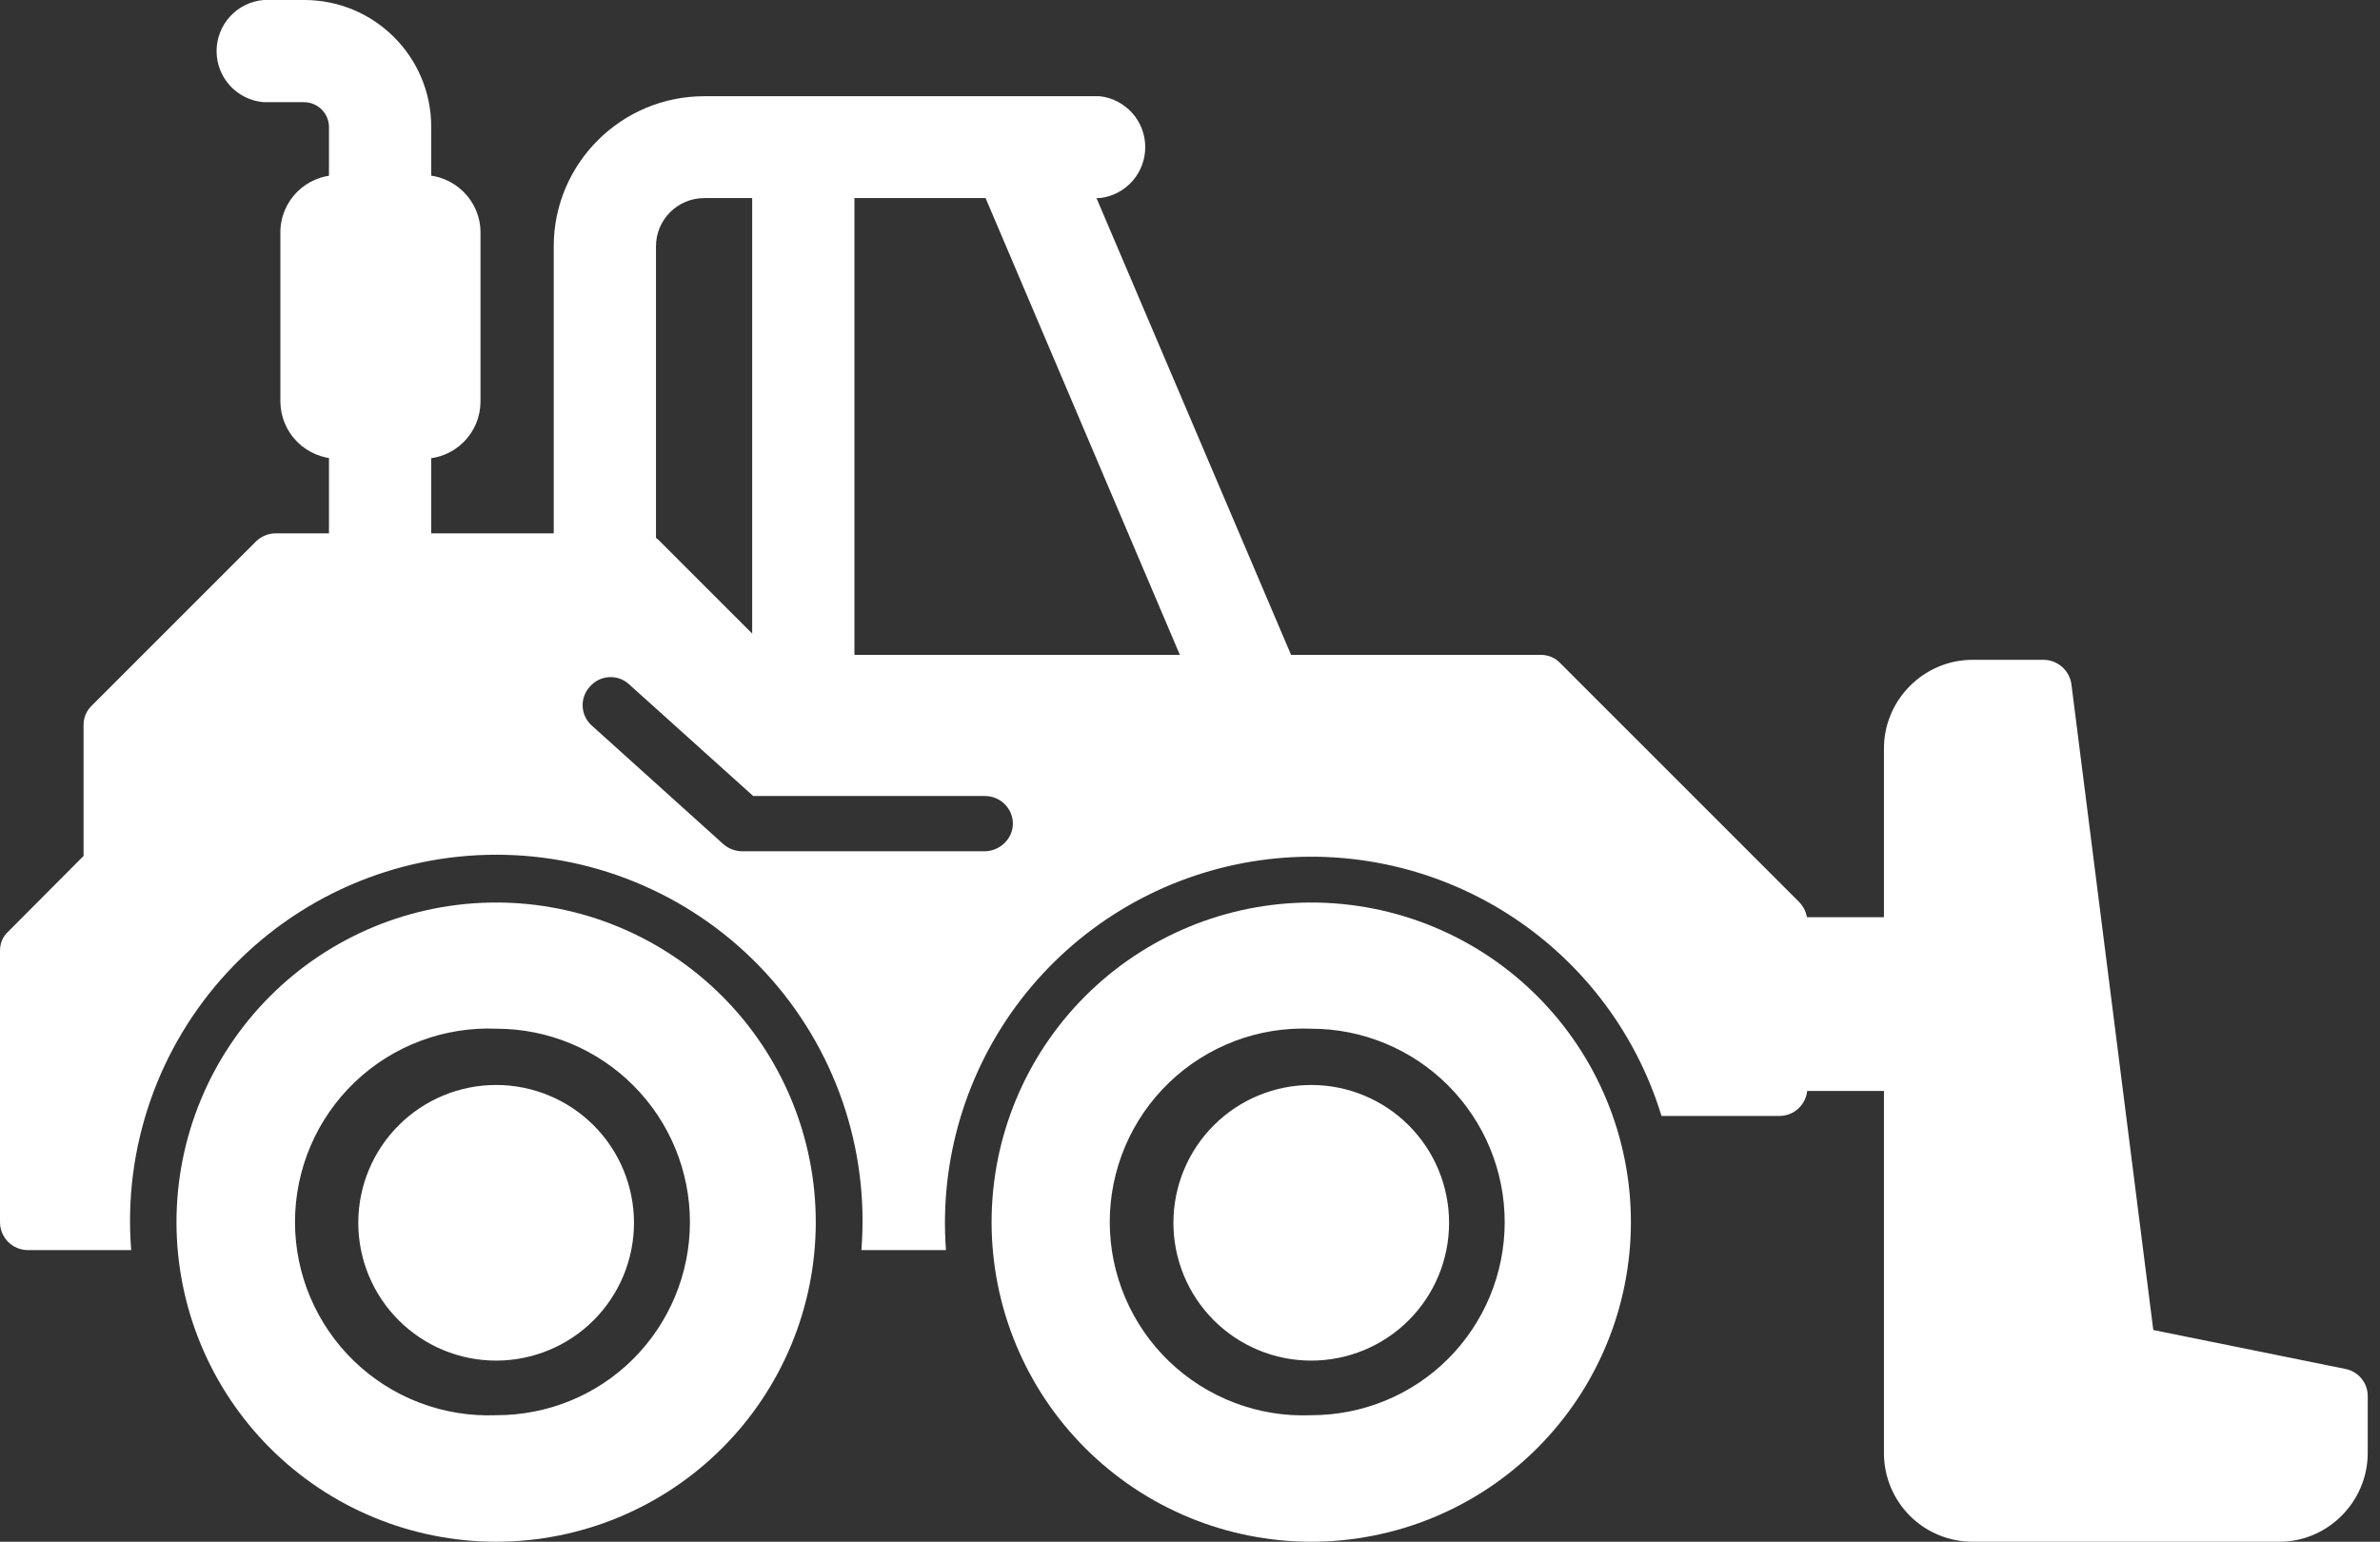
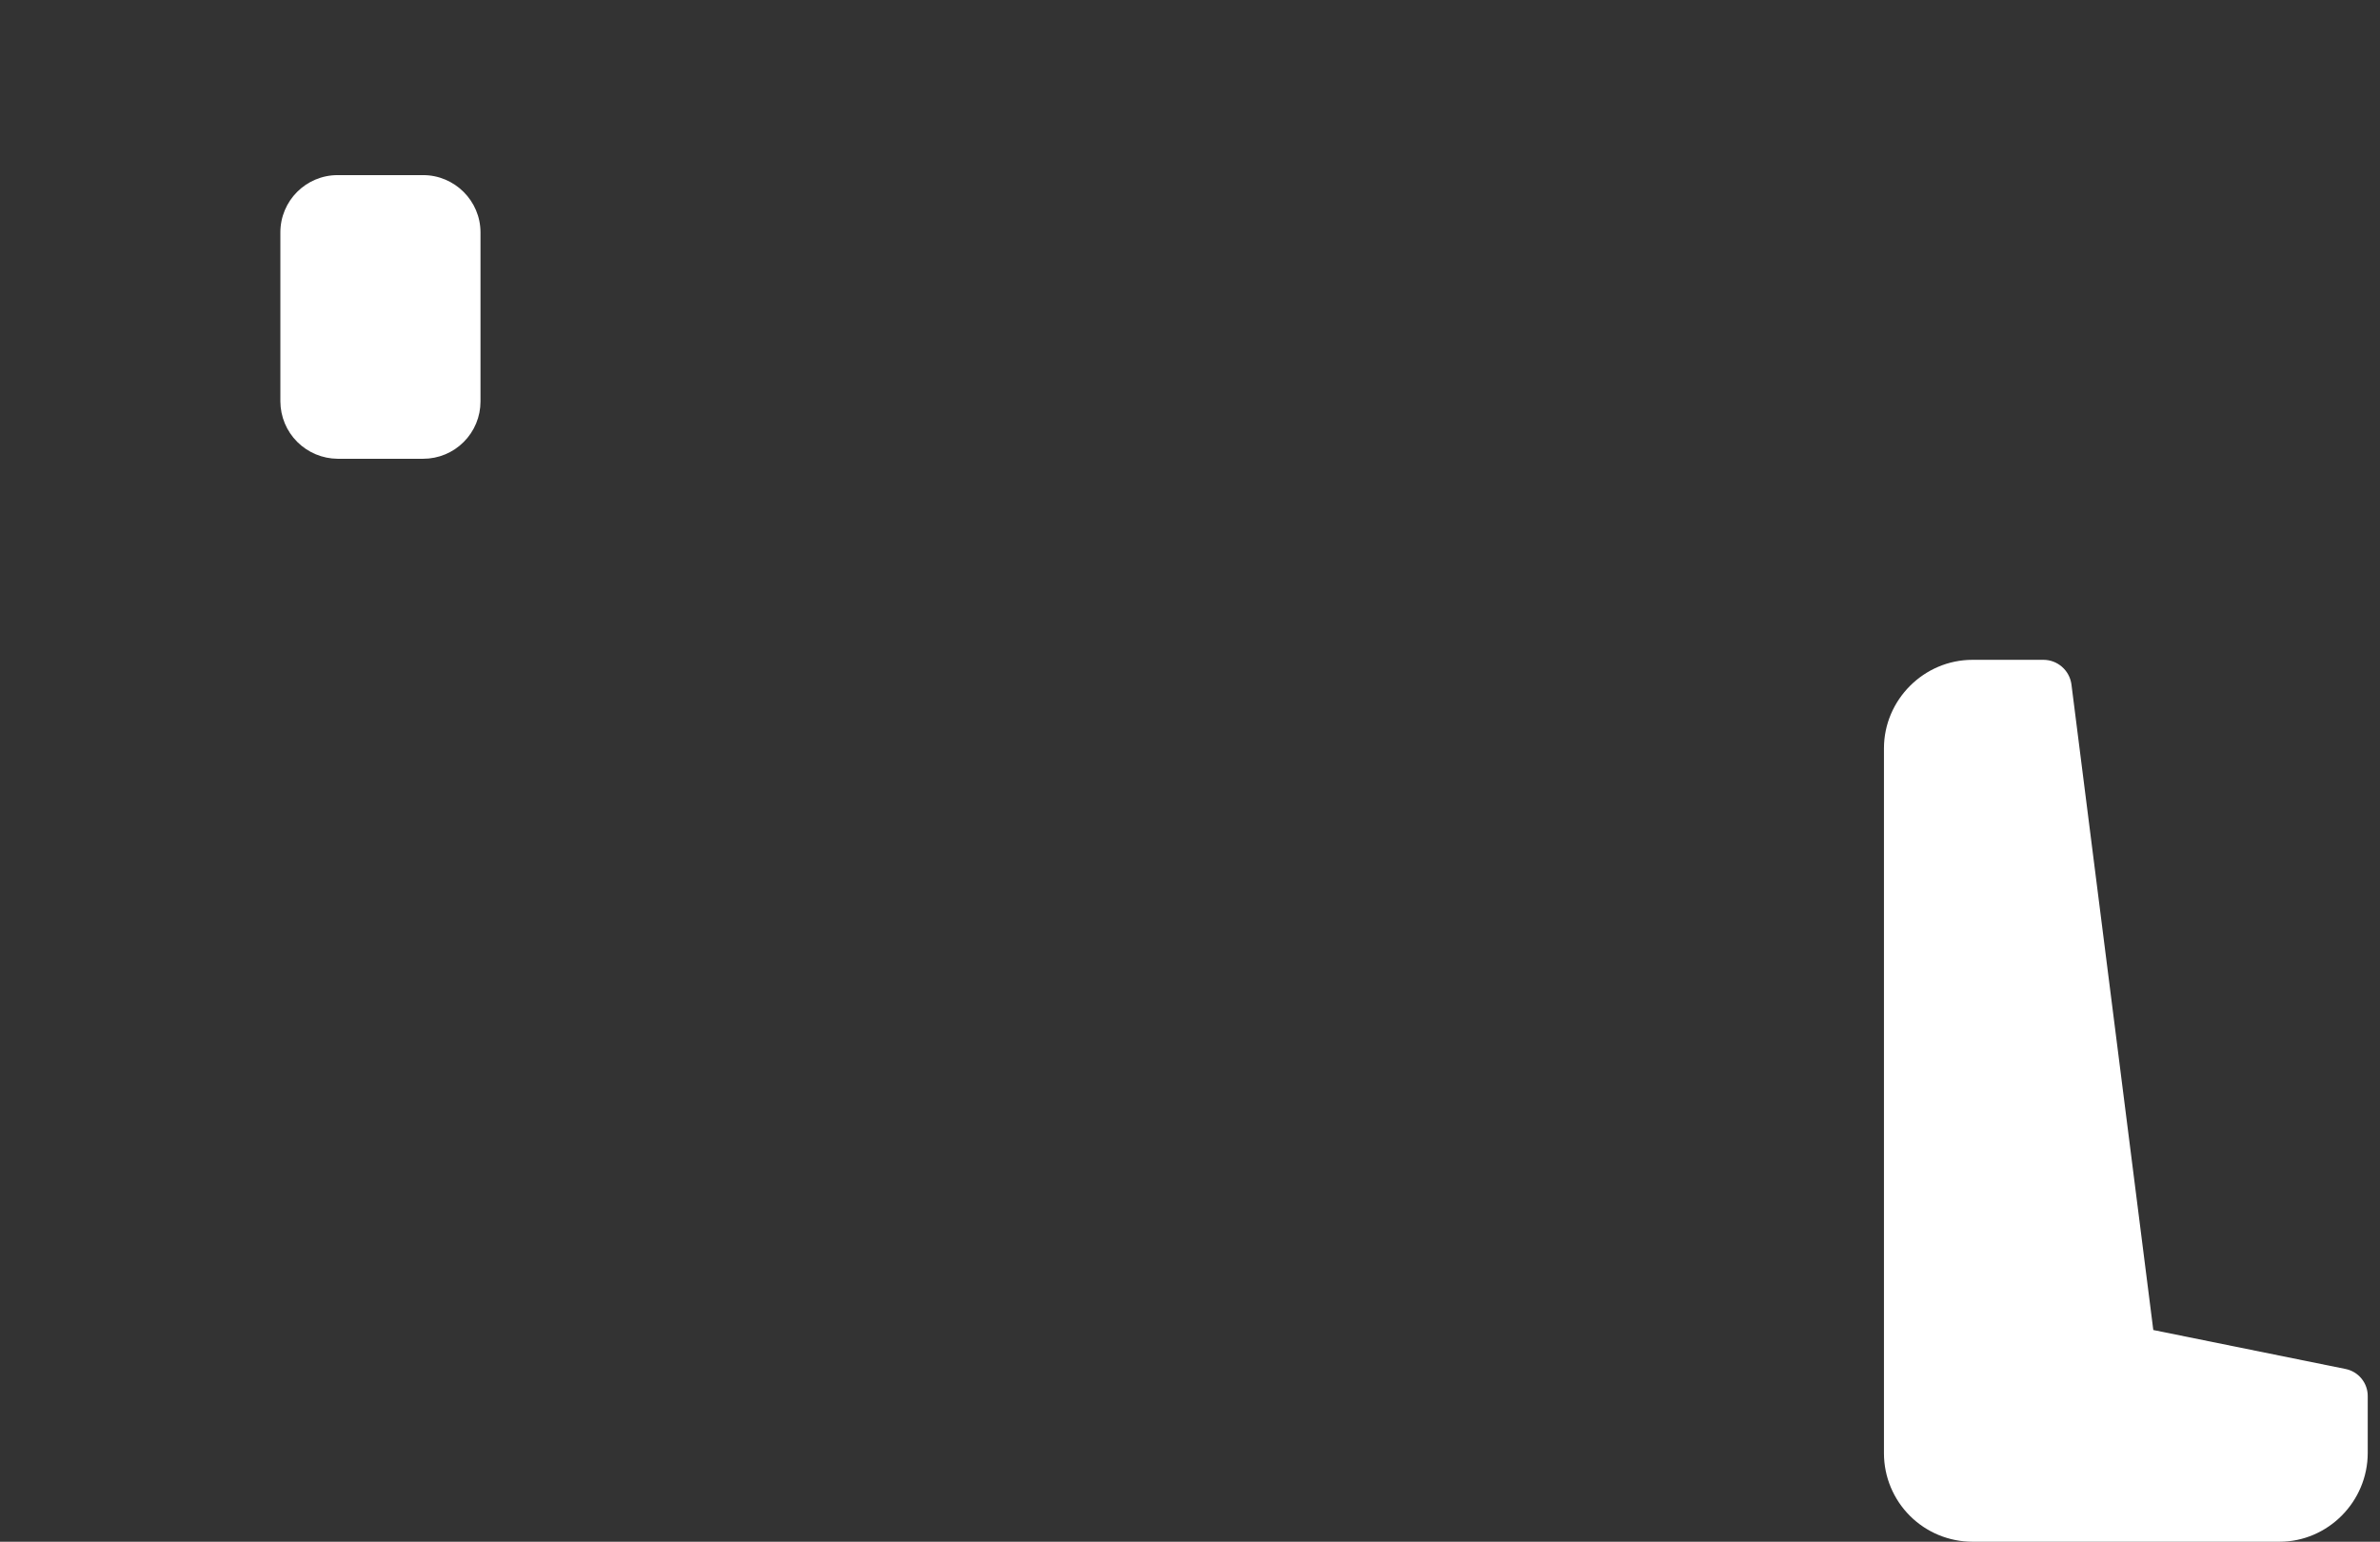
<svg xmlns="http://www.w3.org/2000/svg" width="71" height="46" viewBox="0 0 71 46" fill="none">
  <rect x="0" y="0" width="71" height="46" fill="#333333" stroke="none" />
-   <path fill-rule="evenodd" clip-rule="evenodd" d="M28.21 37.299H25.697C25.817 35.796 25.625 34.284 25.132 32.858C24.639 31.433 23.857 30.125 22.833 29.016C21.81 27.908 20.569 27.024 19.187 26.419C17.805 25.814 16.314 25.502 14.805 25.502C13.297 25.502 11.805 25.814 10.423 26.419C9.042 27.024 7.8 27.908 6.777 29.016C5.754 30.125 4.971 31.433 4.479 32.858C3.986 34.284 3.793 35.796 3.914 37.299H0.834C0.613 37.299 0.401 37.211 0.244 37.055C0.088 36.898 0 36.686 0 36.465L0 28.369C0 28.151 0.079 27.942 0.248 27.793L2.493 25.538V21.625C2.493 21.406 2.583 21.198 2.742 21.049L7.629 16.162C7.782 16.009 7.988 15.92 8.205 15.913H19.121C19.34 15.913 19.548 15.993 19.697 16.162L23.075 19.539H45.97C46.189 19.539 46.397 19.628 46.546 19.787L53.668 26.909C53.821 27.063 53.91 27.269 53.917 27.485V32.472C53.914 32.691 53.825 32.901 53.669 33.055C53.513 33.21 53.302 33.296 53.082 33.296H49.566C48.781 30.725 47.075 28.534 44.776 27.141C42.476 25.748 39.744 25.253 37.102 25.748C34.46 26.244 32.093 27.696 30.454 29.827C28.816 31.958 28.02 34.618 28.22 37.299H28.21ZM29.372 25.399H22.141C21.941 25.397 21.749 25.327 21.595 25.201L17.661 21.654C17.578 21.583 17.511 21.495 17.463 21.396C17.415 21.298 17.387 21.191 17.382 21.081C17.376 20.972 17.393 20.862 17.431 20.759C17.468 20.657 17.526 20.562 17.601 20.482C17.673 20.4 17.761 20.332 17.86 20.284C17.958 20.236 18.065 20.209 18.175 20.203C18.284 20.198 18.394 20.214 18.497 20.252C18.599 20.29 18.694 20.348 18.773 20.423L22.469 23.75H29.382C29.839 23.75 30.216 24.118 30.216 24.575C30.216 25.032 29.819 25.399 29.372 25.399Z" fill="white" />
-   <path fill-rule="evenodd" clip-rule="evenodd" d="M14.801 46C12.272 46 9.846 44.995 8.058 43.207C6.27 41.419 5.265 38.993 5.265 36.464C5.265 33.935 6.27 31.51 8.058 29.721C9.846 27.933 12.272 26.928 14.801 26.928C17.33 26.928 19.755 27.933 21.543 29.721C23.332 31.51 24.336 33.935 24.336 36.464C24.336 38.993 23.332 41.419 21.543 43.207C19.755 44.995 17.33 46 14.801 46ZM14.801 42.225C14.023 42.256 13.248 42.13 12.52 41.853C11.793 41.577 11.129 41.156 10.569 40.617C10.008 40.077 9.563 39.43 9.259 38.713C8.955 37.997 8.799 37.227 8.8 36.449C8.802 35.671 8.96 34.901 9.267 34.186C9.573 33.471 10.021 32.825 10.583 32.288C11.146 31.75 11.811 31.331 12.539 31.058C13.267 30.784 14.043 30.66 14.82 30.693C16.351 30.696 17.818 31.306 18.898 32.391C19.979 33.475 20.584 34.944 20.582 36.474C20.579 38.005 19.968 39.472 18.884 40.552C17.8 41.633 16.331 42.228 14.801 42.225ZM14.801 32.372C13.71 32.372 12.664 32.805 11.893 33.576C11.122 34.347 10.688 35.394 10.688 36.484C10.688 37.575 11.122 38.621 11.893 39.392C12.664 40.163 13.71 40.596 14.801 40.596C15.891 40.596 16.937 40.163 17.709 39.392C18.48 38.621 18.913 37.575 18.913 36.484C18.913 35.394 18.48 34.347 17.709 33.576C16.937 32.805 15.891 32.372 14.801 32.372ZM39.117 46C36.588 46 34.162 44.995 32.374 43.207C30.586 41.419 29.581 38.993 29.581 36.464C29.581 33.935 30.586 31.51 32.374 29.721C34.162 27.933 36.588 26.928 39.117 26.928C41.646 26.928 44.071 27.933 45.859 29.721C47.648 31.51 48.653 33.935 48.653 36.464C48.653 38.993 47.648 41.419 45.859 43.207C44.071 44.995 41.646 46 39.117 46ZM39.117 42.225C38.339 42.258 37.563 42.133 36.836 41.857C36.108 41.582 35.444 41.163 34.882 40.624C34.321 40.085 33.874 39.439 33.569 38.723C33.264 38.007 33.106 37.237 33.106 36.459C33.106 35.681 33.264 34.911 33.569 34.196C33.874 33.48 34.321 32.833 34.882 32.295C35.444 31.756 36.108 31.337 36.836 31.061C37.563 30.786 38.339 30.661 39.117 30.693C40.647 30.693 42.115 31.301 43.197 32.383C44.28 33.466 44.888 34.934 44.888 36.464C44.888 37.995 44.28 39.463 43.197 40.545C42.115 41.627 40.647 42.225 39.117 42.225ZM39.117 32.372C38.026 32.372 36.98 32.805 36.209 33.576C35.438 34.347 35.005 35.394 35.005 36.484C35.005 37.575 35.438 38.621 36.209 39.392C36.98 40.163 38.026 40.596 39.117 40.596C40.207 40.596 41.253 40.163 42.025 39.392C42.796 38.621 43.229 37.575 43.229 36.484C43.229 35.394 42.796 34.347 42.025 33.576C41.253 32.805 40.207 32.372 39.117 32.372ZM25.489 5.91V20.353C25.458 20.736 25.284 21.093 25.001 21.354C24.718 21.615 24.348 21.759 23.964 21.759C23.579 21.759 23.209 21.615 22.927 21.354C22.644 21.093 22.47 20.736 22.439 20.353V5.91H21.009C20.627 5.91 20.261 6.062 19.99 6.332C19.72 6.602 19.569 6.968 19.569 7.35V16.737C19.538 17.12 19.363 17.478 19.081 17.738C18.798 17.999 18.428 18.144 18.044 18.144C17.659 18.144 17.289 17.999 17.007 17.738C16.724 17.478 16.55 17.12 16.519 16.737V7.35C16.519 4.877 18.535 2.871 21.009 2.871H32.809C33.182 2.913 33.527 3.092 33.777 3.372C34.027 3.652 34.165 4.015 34.165 4.39C34.165 4.766 34.027 5.128 33.777 5.409C33.527 5.689 33.182 5.867 32.809 5.91H32.71L38.65 19.856C38.743 20.043 38.798 20.247 38.809 20.456C38.821 20.665 38.79 20.873 38.717 21.069C38.645 21.265 38.533 21.445 38.389 21.596C38.245 21.747 38.072 21.867 37.879 21.949C37.687 22.031 37.48 22.072 37.271 22.07C37.062 22.069 36.855 22.024 36.664 21.94C36.473 21.856 36.301 21.733 36.159 21.579C36.017 21.426 35.908 21.245 35.839 21.048L29.402 5.91H25.489ZM11.344 18.247C10.94 18.247 10.552 18.087 10.266 17.802C9.979 17.518 9.817 17.131 9.814 16.727V12.863C9.845 12.48 10.019 12.123 10.302 11.862C10.584 11.601 10.955 11.457 11.339 11.457C11.723 11.457 12.094 11.601 12.376 11.862C12.659 12.123 12.833 12.48 12.864 12.863V16.727C12.865 16.927 12.827 17.125 12.751 17.31C12.675 17.495 12.563 17.663 12.421 17.805C12.28 17.946 12.112 18.058 11.927 18.134C11.742 18.21 11.544 18.248 11.344 18.247ZM11.344 7.569C10.94 7.569 10.552 7.409 10.266 7.124C9.979 6.84 9.817 6.453 9.814 6.049V3.784C9.812 3.59 9.733 3.405 9.596 3.268C9.459 3.13 9.273 3.052 9.079 3.049H7.867C7.484 3.018 7.127 2.844 6.866 2.562C6.606 2.279 6.461 1.909 6.461 1.525C6.461 1.14 6.606 0.77 6.866 0.488C7.127 0.205 7.484 0.031 7.867 0H9.079C11.165 0 12.864 1.689 12.864 3.784V6.049C12.864 6.249 12.824 6.446 12.748 6.631C12.672 6.815 12.56 6.983 12.419 7.124C12.277 7.265 12.11 7.377 11.925 7.453C11.741 7.53 11.543 7.569 11.344 7.569Z" fill="white" />
  <path fill-rule="evenodd" clip-rule="evenodd" d="M12.615 13.688H10.072C9.62 13.685 9.187 13.504 8.867 13.184C8.547 12.865 8.367 12.432 8.364 11.979V6.933C8.364 5.99 9.129 5.225 10.072 5.225H12.625C13.559 5.225 14.334 5.99 14.334 6.933V11.979C14.334 12.204 14.29 12.426 14.204 12.633C14.118 12.84 13.992 13.029 13.833 13.187C13.675 13.346 13.486 13.472 13.279 13.558C13.072 13.644 12.85 13.688 12.625 13.688H12.615ZM68.002 46H58.844C58.145 46 57.474 45.723 56.979 45.23C56.484 44.736 56.204 44.067 56.202 43.368V22.329C56.202 20.879 57.394 19.687 58.844 19.687H60.959C61.377 19.687 61.734 19.995 61.794 20.412L64.237 39.683L69.969 40.845C70.157 40.882 70.327 40.983 70.448 41.132C70.57 41.281 70.636 41.467 70.634 41.659V43.348C70.634 44.808 69.442 46 68.002 46Z" fill="white" />
-   <path fill-rule="evenodd" clip-rule="evenodd" d="M52.744 28.955C52.574 28.875 52.436 28.739 52.352 28.571C52.268 28.402 52.244 28.21 52.283 28.026C52.322 27.842 52.422 27.677 52.568 27.557C52.712 27.437 52.894 27.369 53.082 27.366H57.035C57.223 27.372 57.403 27.441 57.546 27.561C57.689 27.682 57.788 27.847 57.826 28.031C57.864 28.215 57.839 28.406 57.755 28.573C57.671 28.741 57.533 28.875 57.363 28.955C57.661 29.243 57.86 29.899 57.86 30.673C57.86 31.706 57.482 32.551 57.035 32.551H53.082C52.635 32.551 52.258 31.706 52.258 30.663C52.258 29.899 52.456 29.243 52.754 28.945L52.744 28.955Z" fill="white" />
</svg>